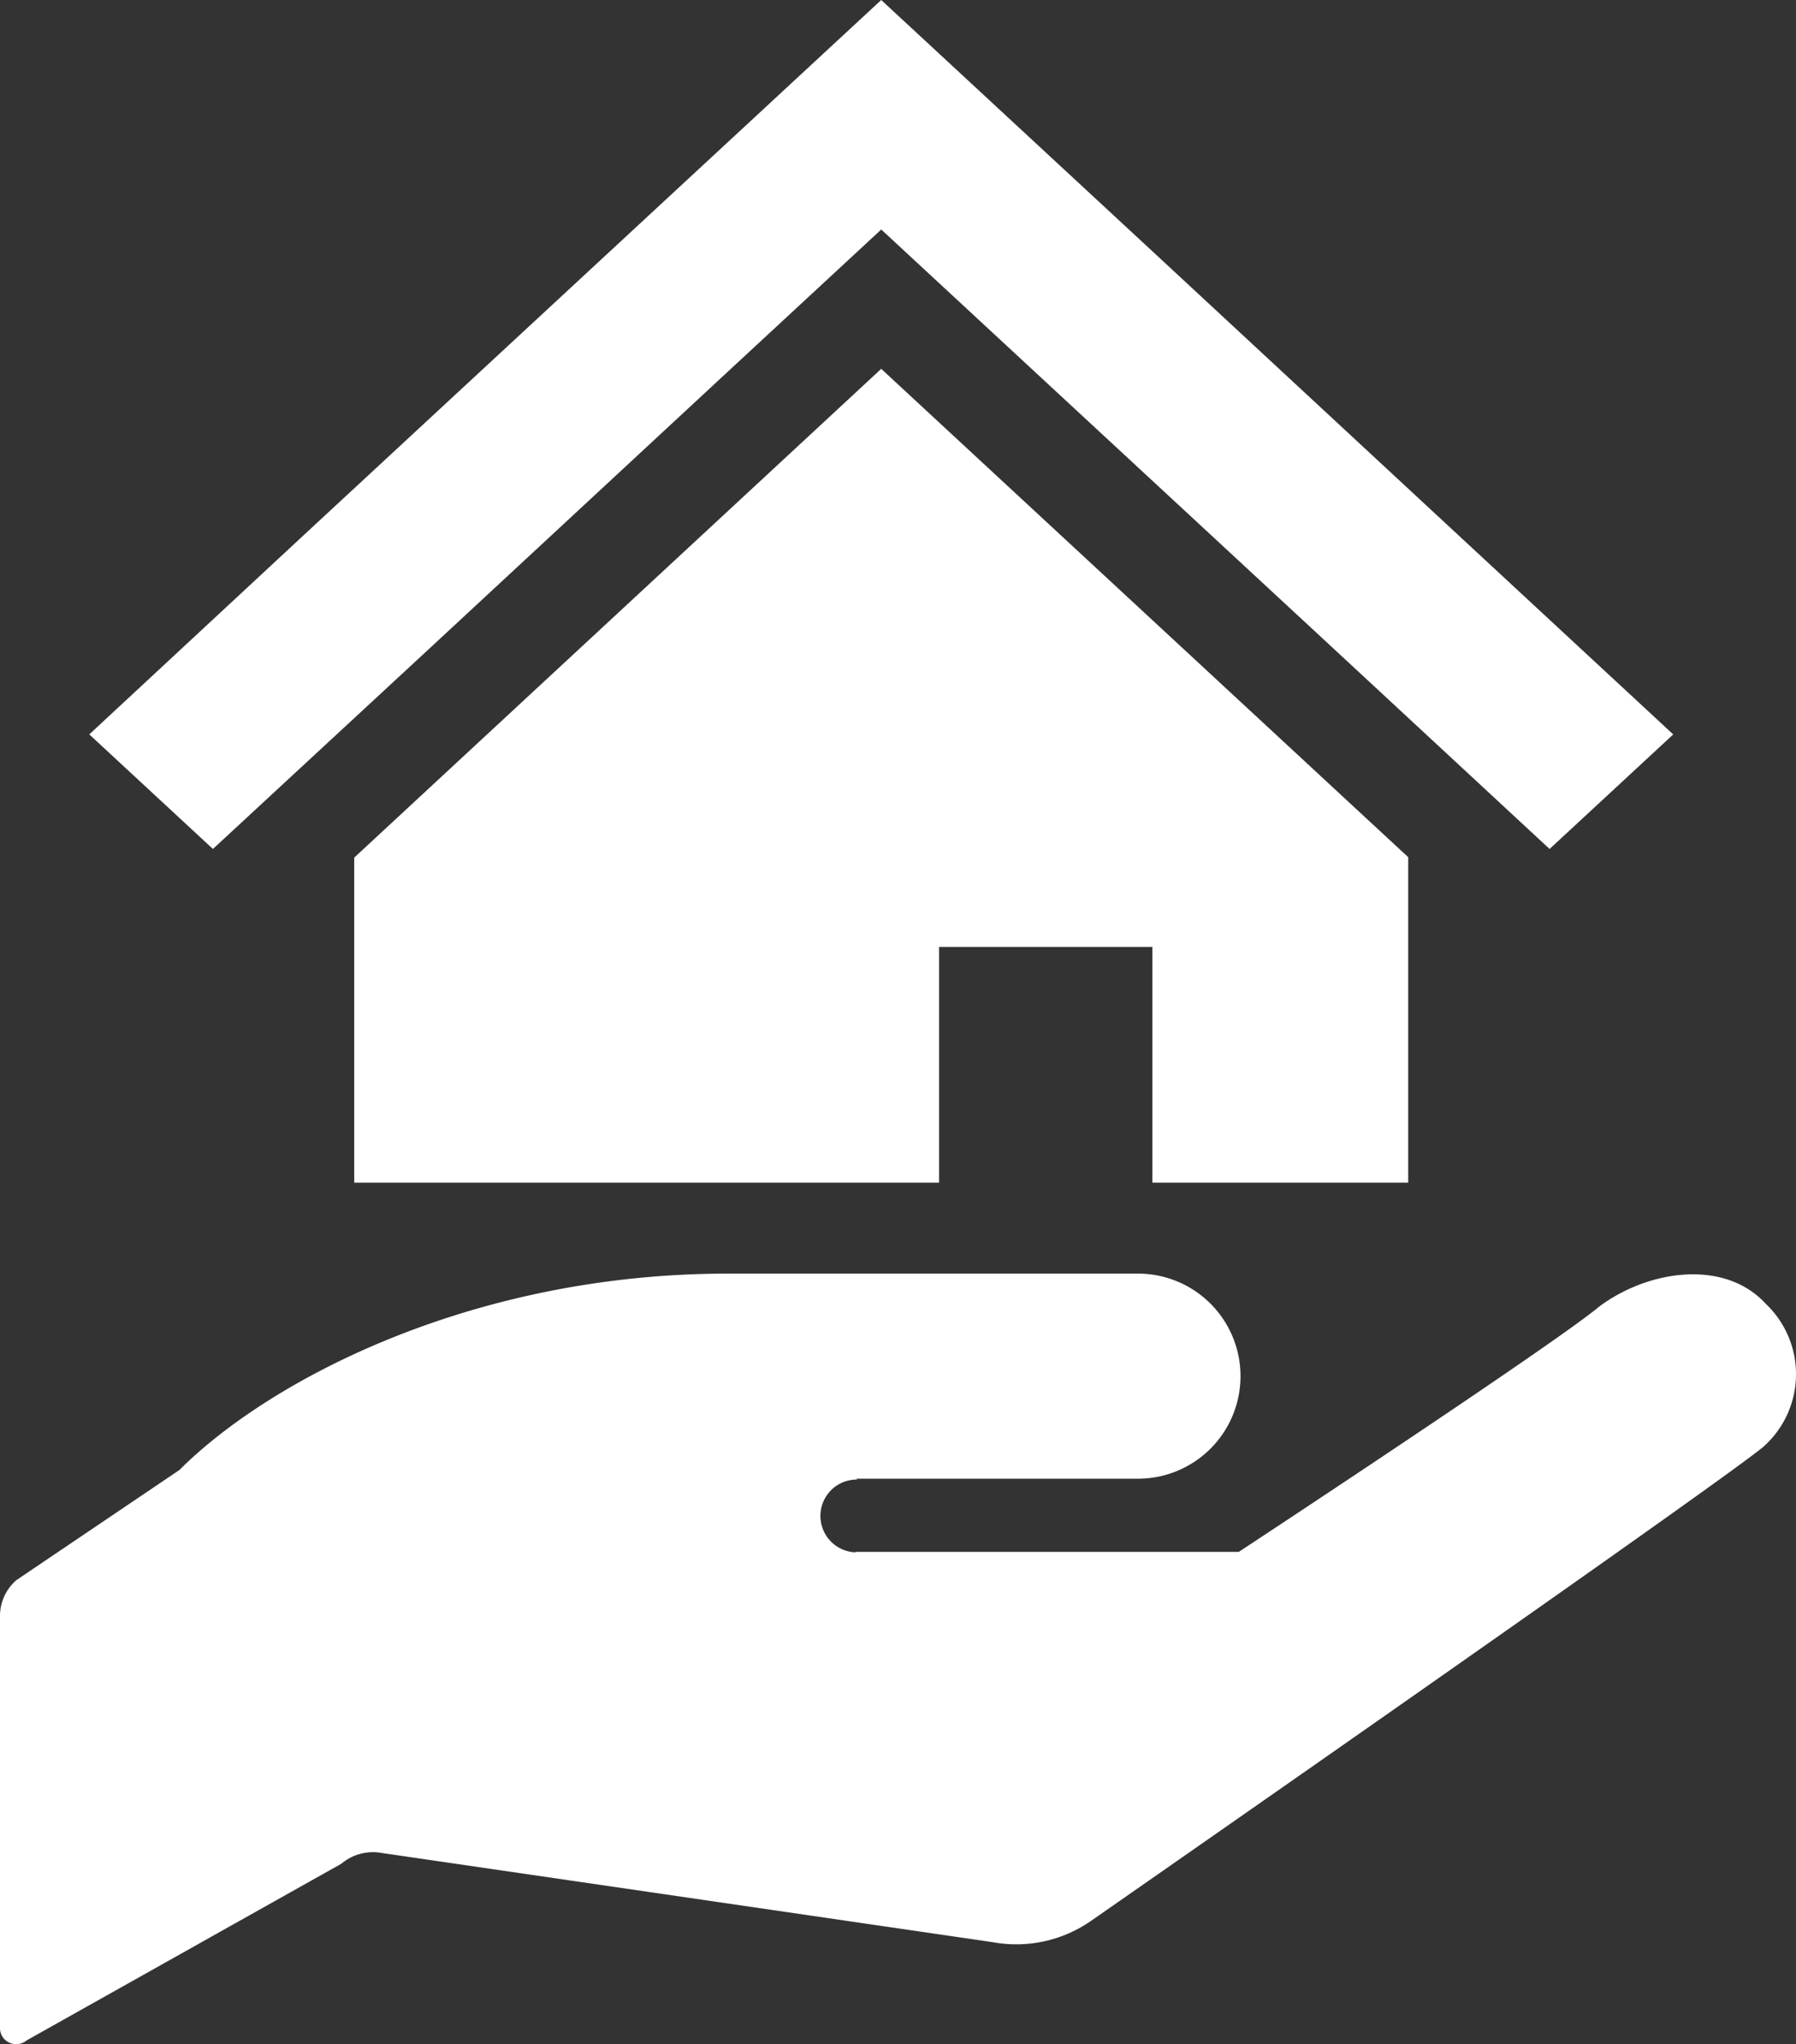
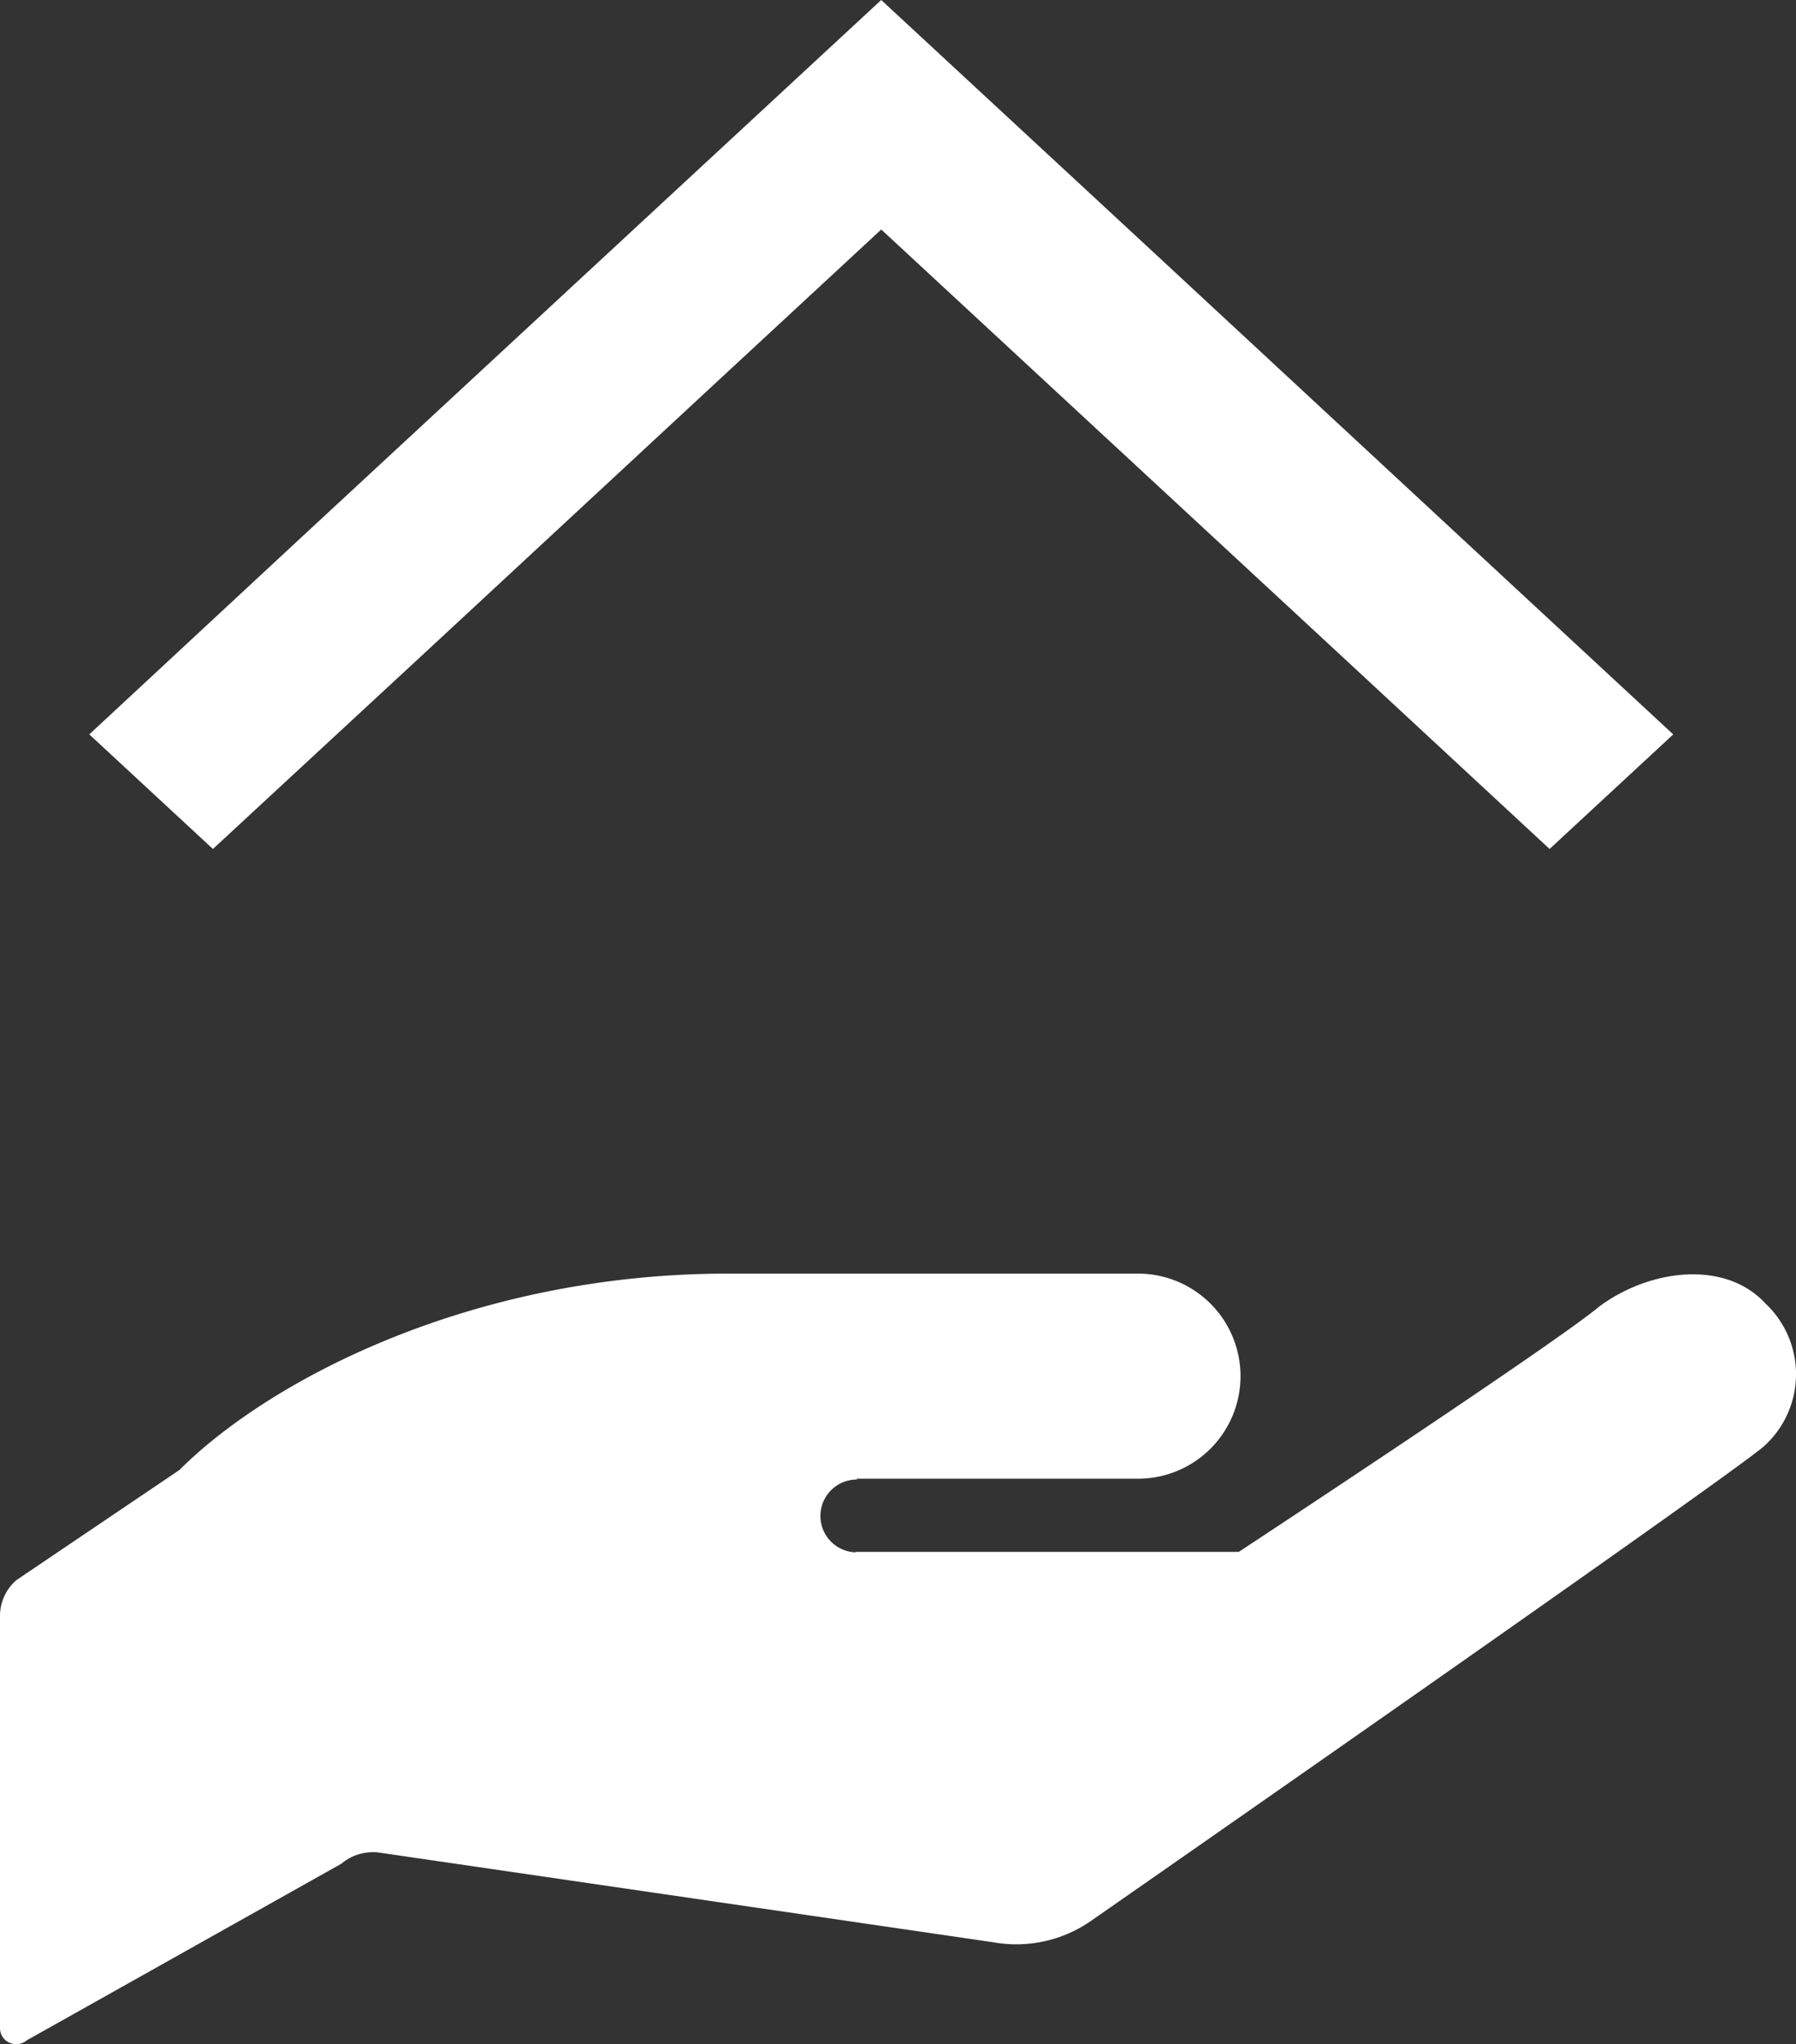
<svg xmlns="http://www.w3.org/2000/svg" width="95.873" height="109.073" viewBox="0 0 95.873 109.073">
  <rect x="0" y="0" width="95.873" height="109.073" fill="#333333" stroke="none" />
  <defs>
    <style>.a{fill:#fff;}</style>
  </defs>
  <path class="a" d="M144.059,315.611c-2.162-2.361-6.178-1.853-8.87.132-2.449,2.052-19.262,13.106-19.262,13.106H95.5l-.066.022a1.943,1.943,0,0,1,.132-3.883l-.066-.044h15.048a5.472,5.472,0,0,0,0-10.944H88.655c-13.68,0-24.491,5.693-29.279,10.481l-8.693,5.869a2.518,2.518,0,0,0-.883,1.942v21.976a.844.844,0,0,0,.507.772.888.888,0,0,0,.927-.132l16.791-9.422a2.611,2.611,0,0,1,2.14-.574l32.655,4.766a6.976,6.976,0,0,0,5.229-1.147s33.405-23.234,35.877-25.286A5.176,5.176,0,0,0,144.059,315.611Z" transform="translate(-49.8 -246.042)" />
  <g transform="translate(4.766 0)">
    <path class="a" d="M144.477,34.551l-16.129-14.96L113.675,6,99,19.592,82.851,34.551,71.4,45.186,78,51.3,89.471,40.685,105.6,25.726l8.076-7.48,8.076,7.48L137.88,40.663,149.353,51.3l6.6-6.112Z" transform="translate(-71.4 -6)" />
-     <path class="a" d="M135.5,121.28v17.343h31.221V126.046h11.385v12.577h13.658V121.258L163.632,95.2Z" transform="translate(-121.357 -75.519)" />
  </g>
</svg>